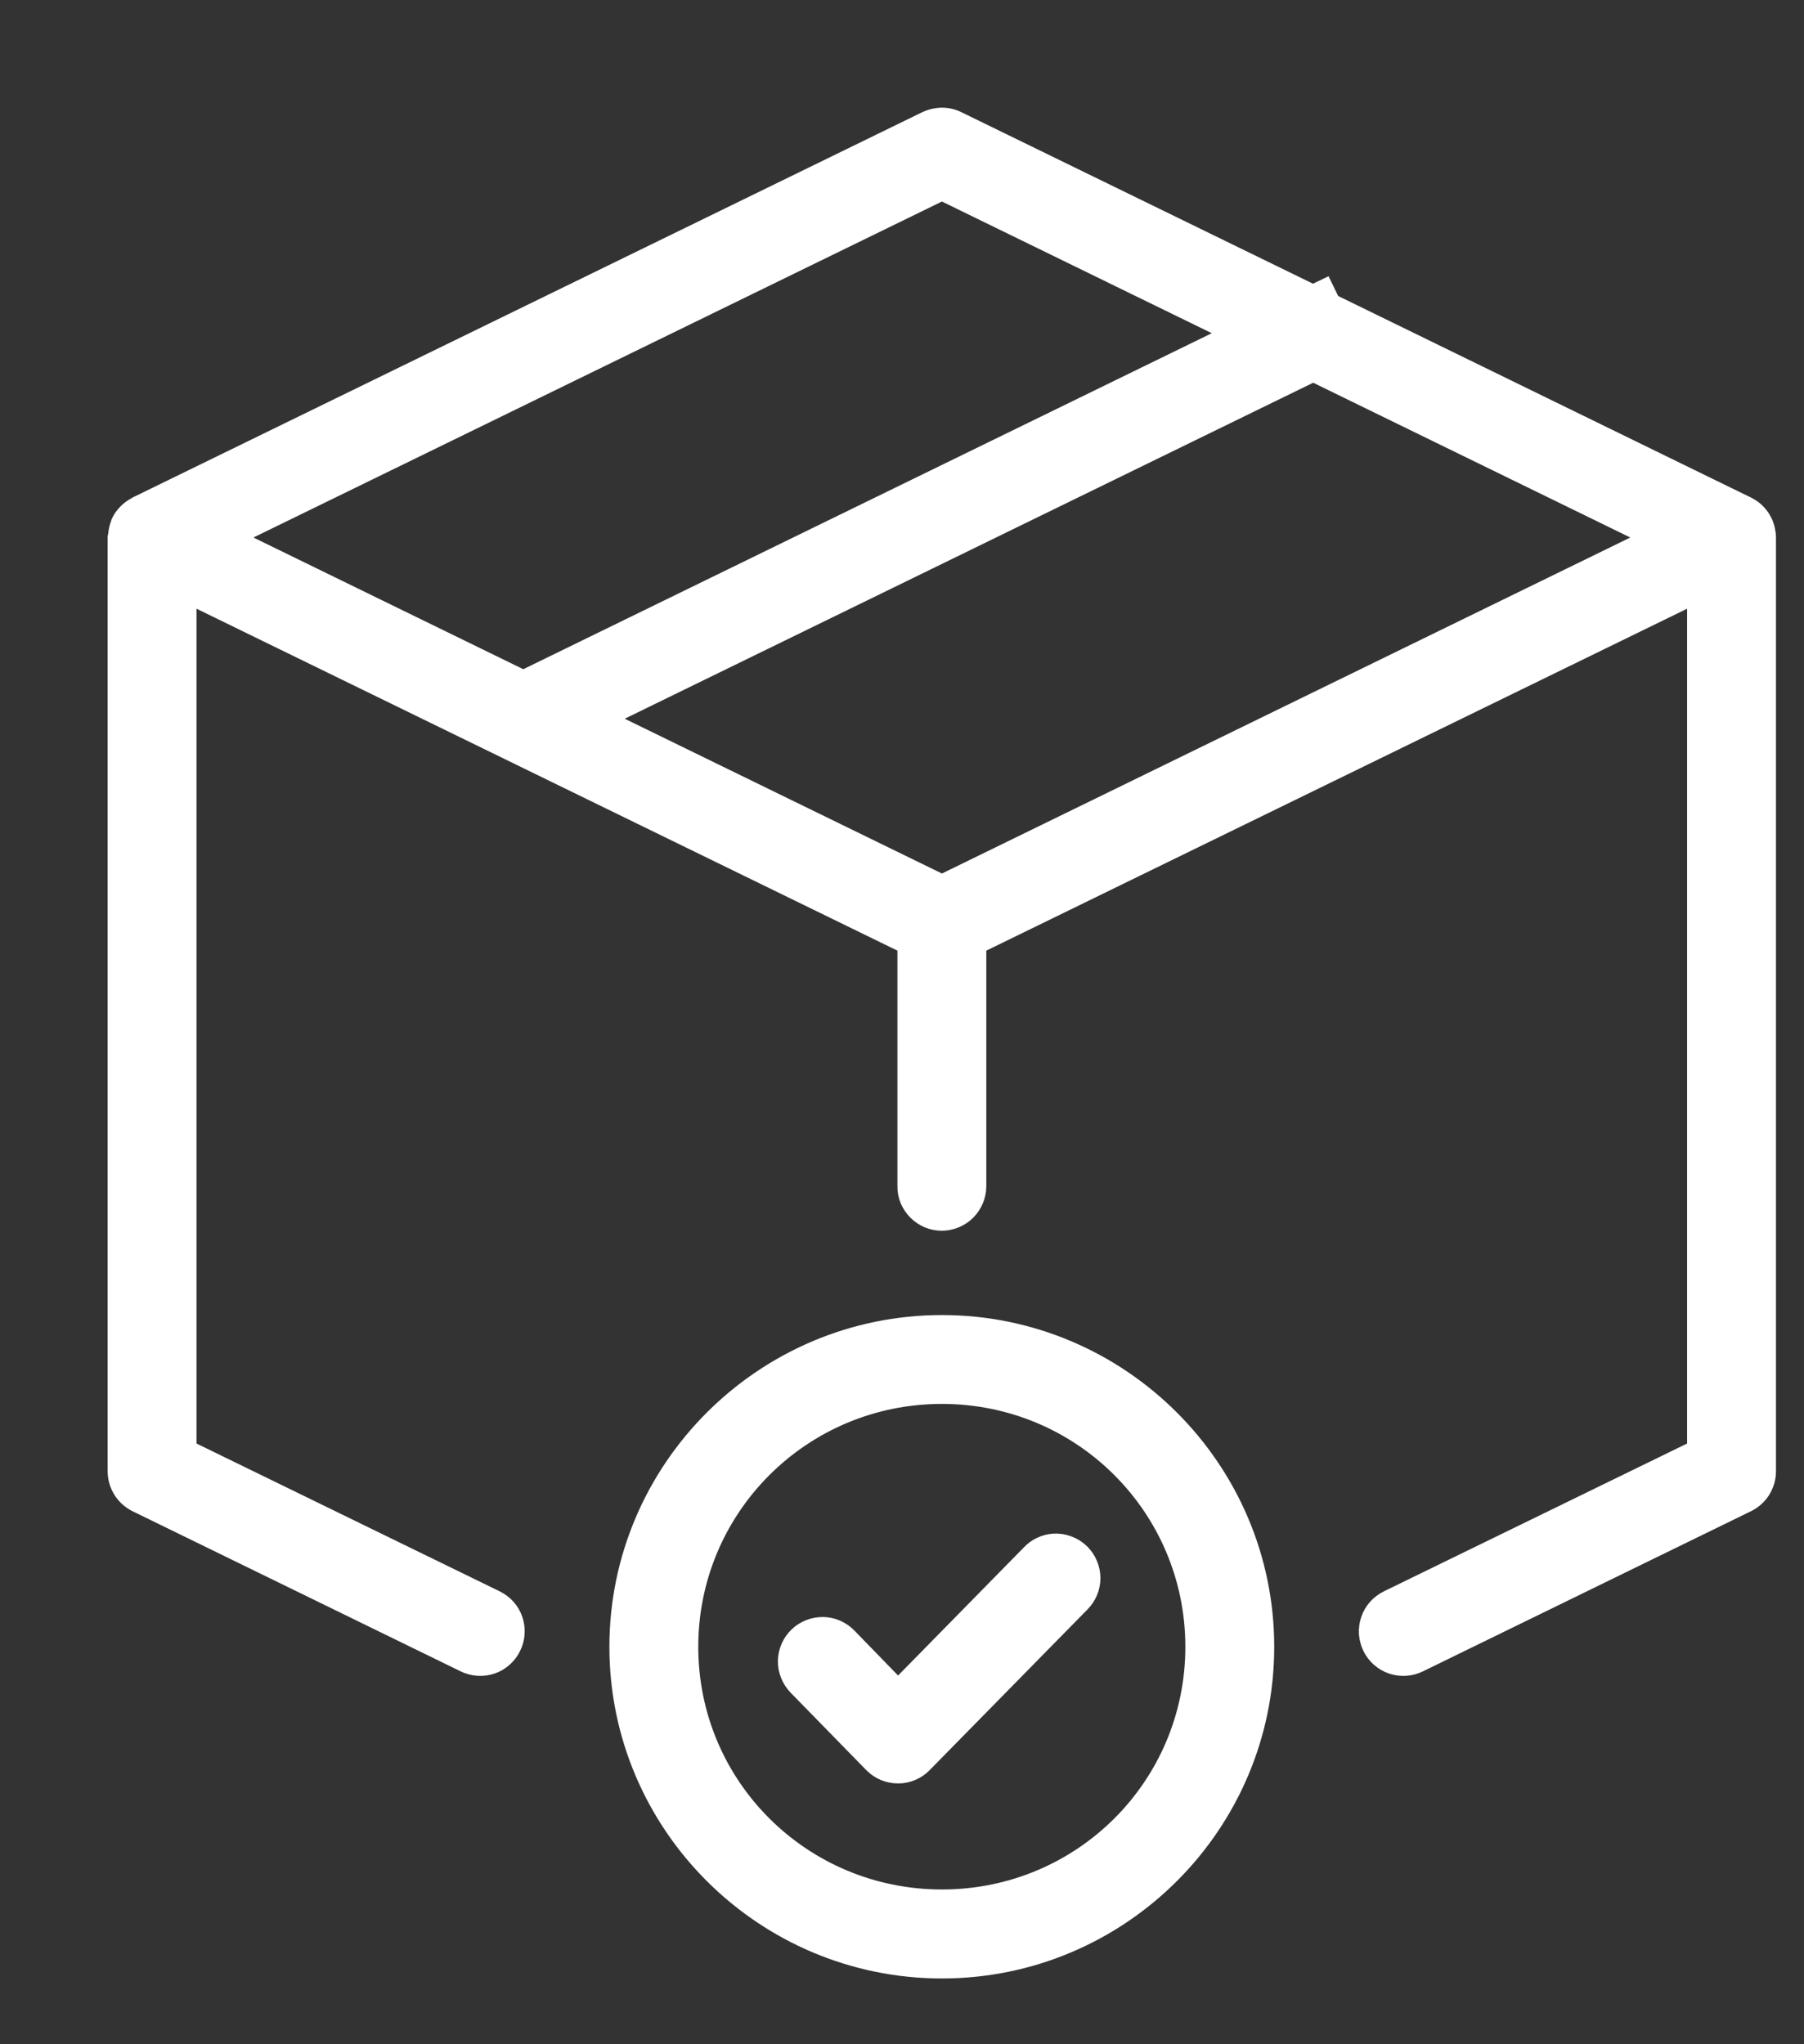
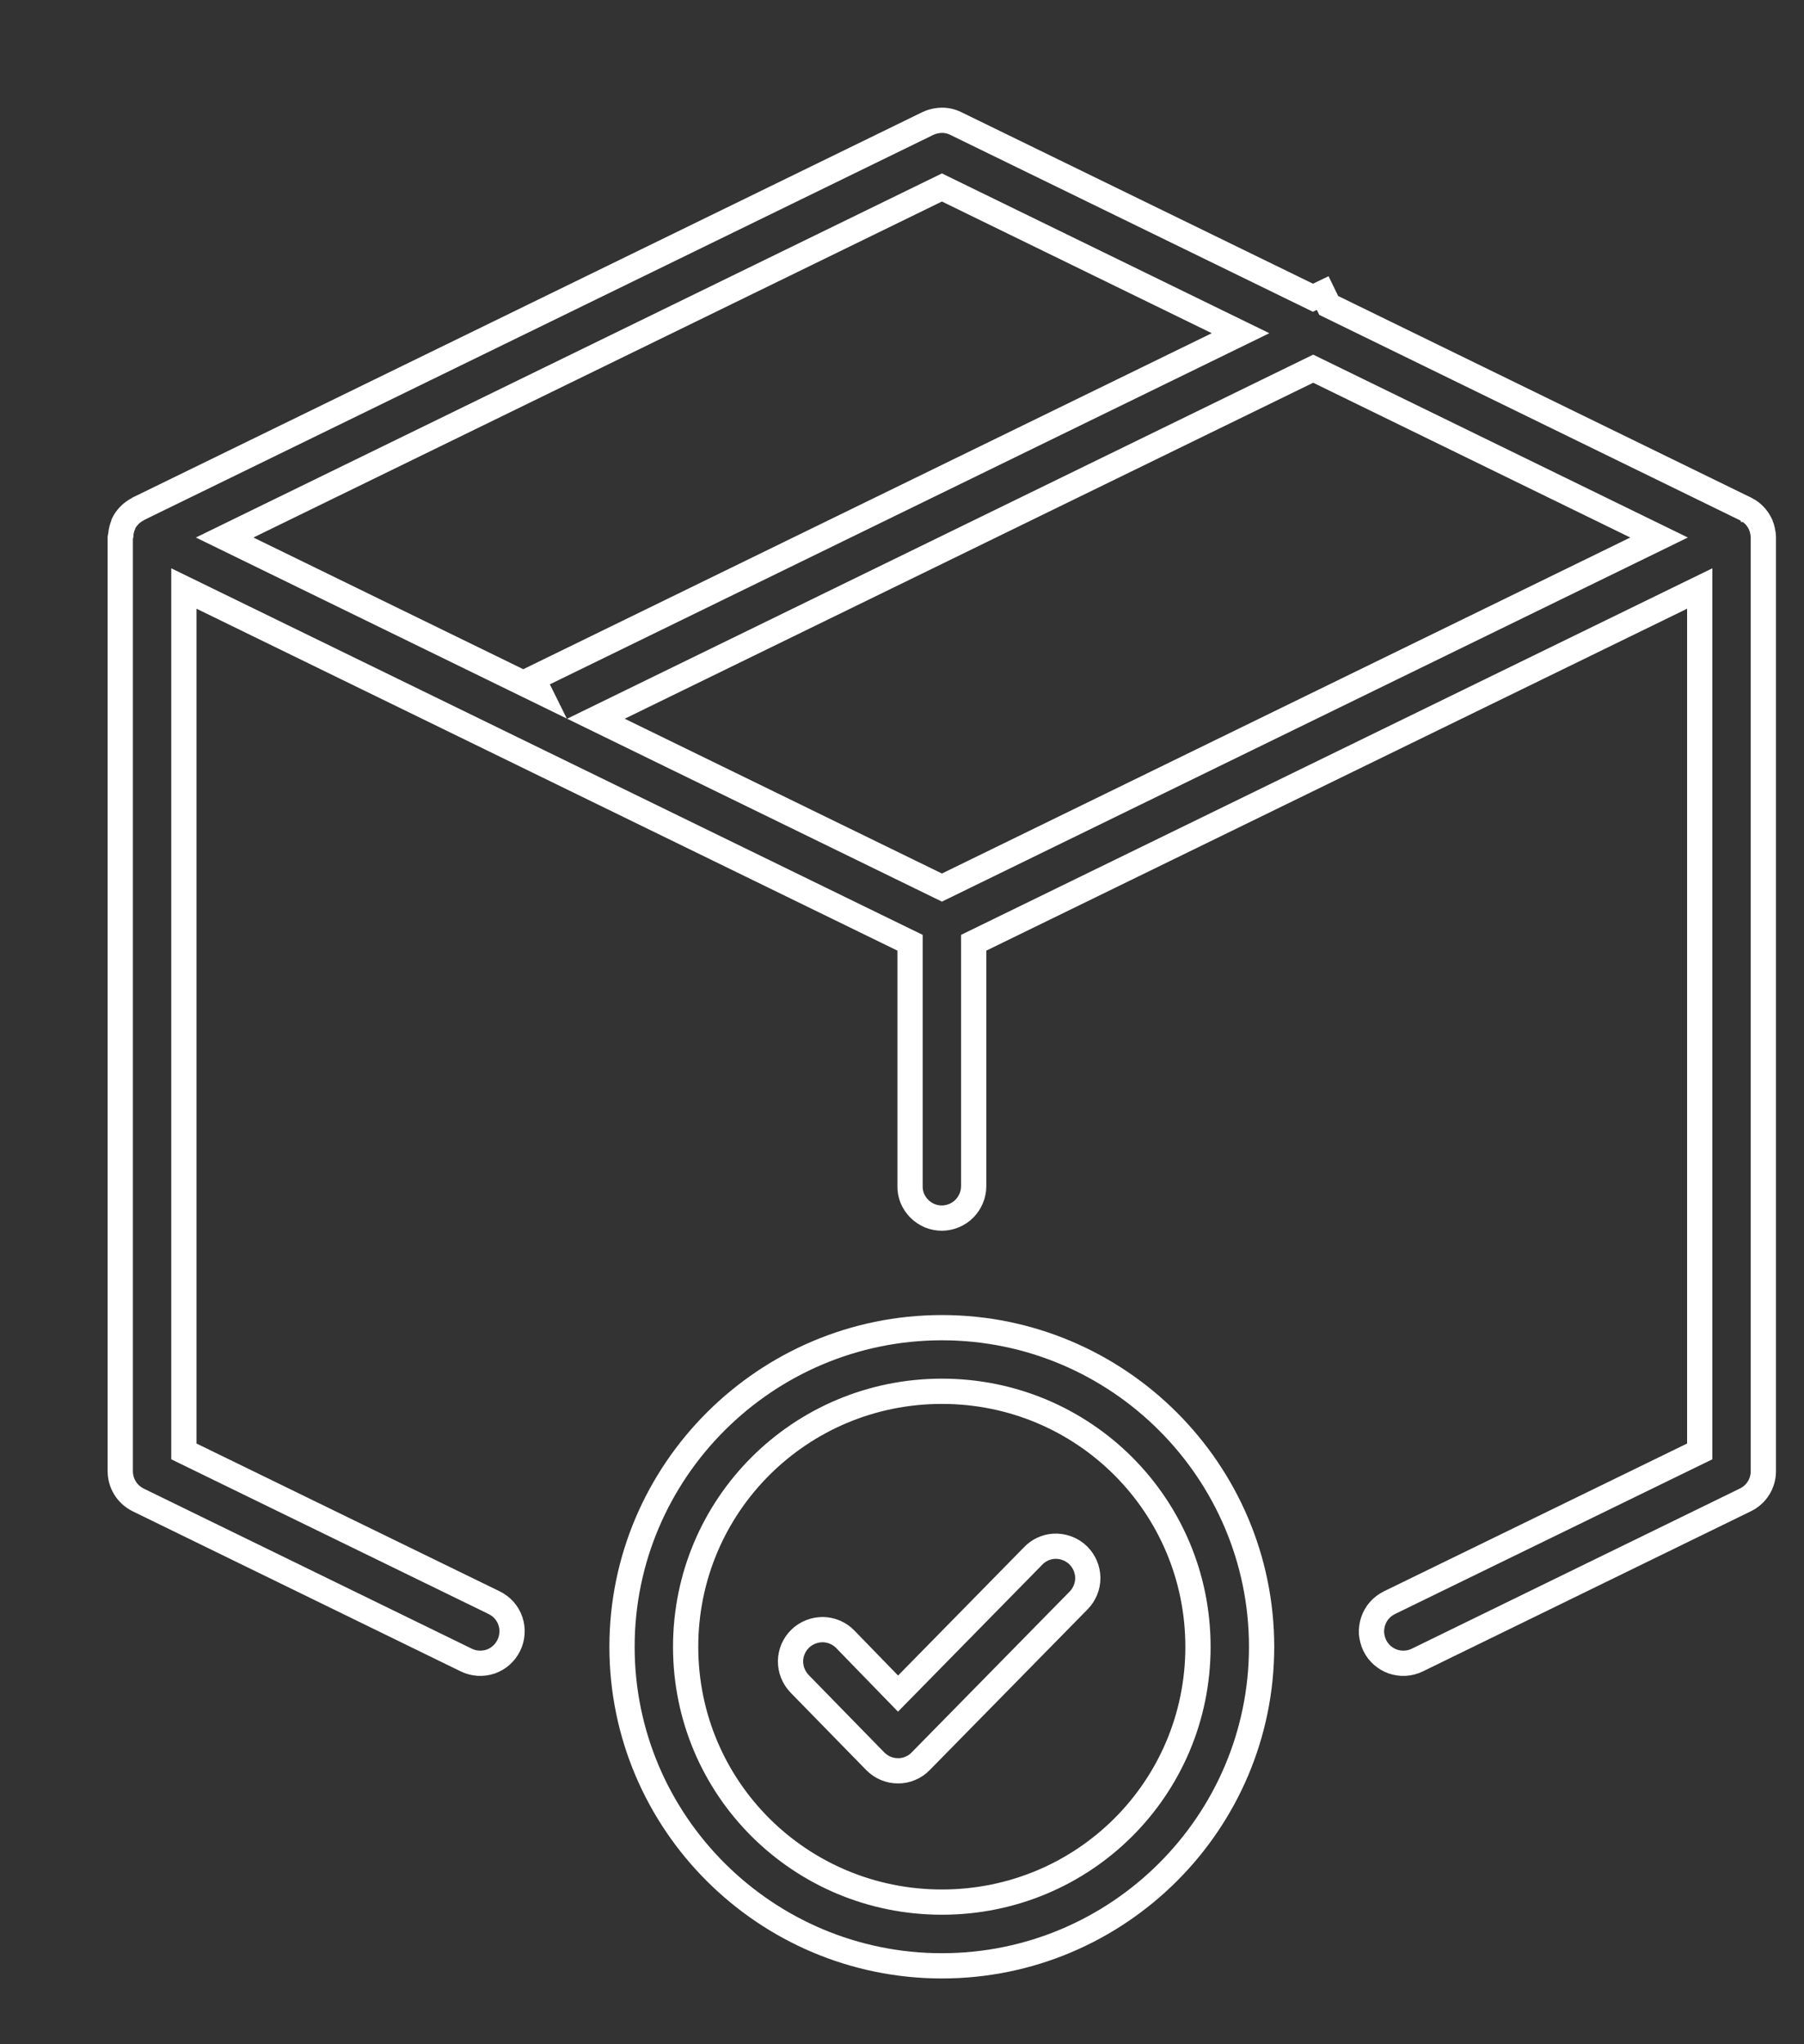
<svg xmlns="http://www.w3.org/2000/svg" fill="none" viewBox="0 0 15 17" height="17" width="15">
  <rect x="0" y="0" width="15" height="17" fill="#333333" stroke="none" />
-   <path fill="white" d="M7.791 1.004C7.764 1.008 7.739 1.016 7.715 1.027L1.148 4.232C1.146 4.234 1.145 4.235 1.143 4.236C1.117 4.25 1.093 4.267 1.073 4.289C1.072 4.29 1.07 4.291 1.069 4.293C1.053 4.311 1.038 4.331 1.027 4.354C1.026 4.358 1.025 4.362 1.024 4.366C1.02 4.376 1.016 4.387 1.013 4.398C1.008 4.416 1.005 4.434 1.004 4.452C1.002 4.458 1.001 4.465 1 4.471V12.235C1 12.284 1.014 12.333 1.04 12.375C1.066 12.417 1.104 12.451 1.148 12.473L3.877 13.805C3.94 13.836 4.012 13.84 4.079 13.818C4.145 13.795 4.199 13.747 4.23 13.684C4.246 13.652 4.255 13.618 4.257 13.584C4.26 13.549 4.255 13.514 4.244 13.481C4.233 13.448 4.215 13.417 4.192 13.391C4.169 13.365 4.141 13.344 4.109 13.328L1.529 12.07V4.894L7.567 7.84V9.864C7.566 9.899 7.573 9.933 7.586 9.966C7.6 9.998 7.619 10.027 7.644 10.052C7.669 10.077 7.698 10.096 7.73 10.11C7.763 10.123 7.797 10.13 7.832 10.13C7.902 10.129 7.97 10.101 8.019 10.051C8.068 10.001 8.096 9.934 8.096 9.864V7.84L14.133 4.894V12.07L11.553 13.328C11.521 13.344 11.493 13.365 11.47 13.391C11.447 13.417 11.429 13.448 11.418 13.481C11.407 13.514 11.402 13.549 11.404 13.584C11.407 13.618 11.416 13.652 11.431 13.684C11.462 13.747 11.517 13.795 11.583 13.818C11.649 13.84 11.722 13.836 11.785 13.805L14.513 12.473C14.558 12.451 14.596 12.417 14.622 12.375C14.648 12.333 14.662 12.284 14.662 12.235V4.471C14.662 4.45 14.659 4.43 14.654 4.409C14.654 4.41 14.654 4.409 14.654 4.409C14.65 4.39 14.643 4.371 14.635 4.354C14.634 4.353 14.634 4.352 14.634 4.352C14.609 4.302 14.57 4.262 14.521 4.236C14.521 4.236 14.52 4.236 14.52 4.236C14.518 4.234 14.515 4.233 14.513 4.232L11.048 2.54L10.998 2.437L10.917 2.476L7.947 1.027C7.899 1.003 7.844 0.995 7.791 1.004ZM7.832 1.559L10.315 2.771L4.431 5.643L4.482 5.746L1.868 4.47L7.832 1.559ZM10.919 3.066L13.795 4.47L7.832 7.381L4.955 5.977L10.919 3.066ZM7.832 11.041C6.367 11.041 5.172 12.233 5.172 13.695C5.172 15.158 6.367 16.348 7.832 16.348C9.297 16.348 10.49 15.158 10.49 13.695C10.49 12.233 9.297 11.041 7.832 11.041ZM7.832 11.57C9.012 11.57 9.961 12.52 9.961 13.695C9.961 14.871 9.012 15.818 7.832 15.818C6.652 15.818 5.701 14.871 5.701 13.695C5.701 12.52 6.652 11.57 7.832 11.57ZM8.76 12.859C8.696 12.864 8.636 12.892 8.592 12.938L7.467 14.084L7.029 13.633C7.005 13.608 6.976 13.588 6.944 13.574C6.912 13.56 6.878 13.553 6.843 13.552C6.808 13.552 6.774 13.558 6.741 13.571C6.709 13.584 6.679 13.602 6.654 13.627C6.629 13.651 6.609 13.68 6.595 13.712C6.581 13.744 6.574 13.778 6.573 13.813C6.573 13.848 6.579 13.883 6.592 13.915C6.605 13.947 6.624 13.977 6.648 14.002L7.277 14.646C7.302 14.671 7.331 14.692 7.363 14.705C7.396 14.719 7.43 14.726 7.465 14.726C7.5 14.727 7.535 14.72 7.568 14.706C7.6 14.693 7.63 14.673 7.654 14.648L8.969 13.309C9.018 13.259 9.045 13.192 9.045 13.122C9.044 13.052 9.016 12.985 8.967 12.936C8.94 12.909 8.907 12.888 8.871 12.875C8.836 12.862 8.798 12.856 8.76 12.859Z" />
-   <path stroke-width="0.21" stroke="white" d="M14.654 4.409C14.659 4.43 14.662 4.45 14.662 4.471V12.235C14.662 12.284 14.648 12.333 14.622 12.375C14.596 12.417 14.558 12.451 14.513 12.473L11.785 13.805C11.722 13.836 11.649 13.84 11.583 13.818C11.517 13.795 11.462 13.747 11.431 13.684C11.416 13.652 11.407 13.618 11.404 13.584C11.402 13.549 11.407 13.514 11.418 13.481C11.429 13.448 11.447 13.417 11.47 13.391C11.493 13.365 11.521 13.344 11.553 13.328L14.133 12.07V4.894L8.096 7.84V9.864C8.096 9.934 8.068 10.001 8.019 10.051C7.97 10.101 7.902 10.129 7.832 10.13C7.797 10.13 7.763 10.123 7.73 10.11C7.698 10.096 7.669 10.077 7.644 10.052C7.619 10.027 7.6 9.998 7.586 9.966C7.573 9.933 7.566 9.899 7.567 9.864V7.84L1.529 4.894V12.07L4.109 13.328C4.141 13.344 4.169 13.365 4.192 13.391C4.215 13.417 4.233 13.448 4.244 13.481C4.255 13.514 4.26 13.549 4.257 13.584C4.255 13.618 4.246 13.652 4.23 13.684C4.199 13.747 4.145 13.795 4.079 13.818C4.012 13.84 3.94 13.836 3.877 13.805L1.148 12.473C1.104 12.451 1.066 12.417 1.04 12.375C1.014 12.333 1 12.284 1 12.235V4.471C1.001 4.465 1.002 4.458 1.004 4.452C1.005 4.434 1.008 4.416 1.013 4.398C1.016 4.387 1.02 4.376 1.024 4.366C1.025 4.362 1.026 4.358 1.027 4.354C1.038 4.331 1.053 4.311 1.069 4.293C1.07 4.291 1.072 4.29 1.073 4.289C1.093 4.267 1.117 4.25 1.143 4.236C1.145 4.235 1.146 4.234 1.148 4.232L7.715 1.027C7.739 1.016 7.764 1.008 7.791 1.004C7.844 0.995 7.899 1.003 7.947 1.027L10.917 2.476L10.998 2.437L11.048 2.54L14.513 4.232C14.515 4.233 14.518 4.234 14.52 4.236C14.52 4.236 14.521 4.236 14.521 4.236C14.57 4.262 14.609 4.302 14.634 4.352C14.634 4.352 14.634 4.353 14.635 4.354C14.643 4.371 14.65 4.39 14.654 4.409ZM14.654 4.409C14.654 4.409 14.654 4.41 14.654 4.409ZM7.832 1.559L10.315 2.771L4.431 5.643L4.482 5.746L1.868 4.47L7.832 1.559ZM10.919 3.066L13.795 4.47L7.832 7.381L4.955 5.977L10.919 3.066ZM7.832 11.041C6.367 11.041 5.172 12.233 5.172 13.695C5.172 15.158 6.367 16.348 7.832 16.348C9.297 16.348 10.49 15.158 10.49 13.695C10.49 12.233 9.297 11.041 7.832 11.041ZM7.832 11.57C9.012 11.57 9.961 12.52 9.961 13.695C9.961 14.871 9.012 15.818 7.832 15.818C6.652 15.818 5.701 14.871 5.701 13.695C5.701 12.52 6.652 11.57 7.832 11.57ZM8.76 12.859C8.696 12.864 8.636 12.892 8.592 12.938L7.467 14.084L7.029 13.633C7.005 13.608 6.976 13.588 6.944 13.574C6.912 13.56 6.878 13.553 6.843 13.552C6.808 13.552 6.774 13.558 6.741 13.571C6.709 13.584 6.679 13.602 6.654 13.627C6.629 13.651 6.609 13.68 6.595 13.712C6.581 13.744 6.574 13.778 6.573 13.813C6.573 13.848 6.579 13.883 6.592 13.915C6.605 13.947 6.624 13.977 6.648 14.002L7.277 14.646C7.302 14.671 7.331 14.692 7.363 14.705C7.396 14.719 7.43 14.726 7.465 14.726C7.5 14.727 7.535 14.72 7.568 14.706C7.6 14.693 7.63 14.673 7.654 14.648L8.969 13.309C9.018 13.259 9.045 13.192 9.045 13.122C9.044 13.052 9.016 12.985 8.967 12.936C8.94 12.909 8.907 12.888 8.871 12.875C8.836 12.862 8.798 12.856 8.76 12.859Z" />
+   <path stroke-width="0.21" stroke="white" d="M14.654 4.409C14.659 4.43 14.662 4.45 14.662 4.471V12.235C14.662 12.284 14.648 12.333 14.622 12.375C14.596 12.417 14.558 12.451 14.513 12.473L11.785 13.805C11.722 13.836 11.649 13.84 11.583 13.818C11.517 13.795 11.462 13.747 11.431 13.684C11.416 13.652 11.407 13.618 11.404 13.584C11.402 13.549 11.407 13.514 11.418 13.481C11.429 13.448 11.447 13.417 11.47 13.391C11.493 13.365 11.521 13.344 11.553 13.328L14.133 12.07V4.894L8.096 7.84V9.864C8.096 9.934 8.068 10.001 8.019 10.051C7.97 10.101 7.902 10.129 7.832 10.13C7.797 10.13 7.763 10.123 7.73 10.11C7.698 10.096 7.669 10.077 7.644 10.052C7.619 10.027 7.6 9.998 7.586 9.966C7.573 9.933 7.566 9.899 7.567 9.864V7.84L1.529 4.894V12.07L4.109 13.328C4.141 13.344 4.169 13.365 4.192 13.391C4.215 13.417 4.233 13.448 4.244 13.481C4.255 13.514 4.26 13.549 4.257 13.584C4.255 13.618 4.246 13.652 4.23 13.684C4.199 13.747 4.145 13.795 4.079 13.818C4.012 13.84 3.94 13.836 3.877 13.805L1.148 12.473C1.104 12.451 1.066 12.417 1.04 12.375C1.014 12.333 1 12.284 1 12.235V4.471C1.001 4.465 1.002 4.458 1.004 4.452C1.005 4.434 1.008 4.416 1.013 4.398C1.016 4.387 1.02 4.376 1.024 4.366C1.025 4.362 1.026 4.358 1.027 4.354C1.038 4.331 1.053 4.311 1.069 4.293C1.07 4.291 1.072 4.29 1.073 4.289C1.093 4.267 1.117 4.25 1.143 4.236C1.145 4.235 1.146 4.234 1.148 4.232L7.715 1.027C7.739 1.016 7.764 1.008 7.791 1.004C7.844 0.995 7.899 1.003 7.947 1.027L10.917 2.476L10.998 2.437L11.048 2.54L14.513 4.232C14.515 4.233 14.518 4.234 14.52 4.236C14.52 4.236 14.521 4.236 14.521 4.236C14.57 4.262 14.609 4.302 14.634 4.352C14.634 4.352 14.634 4.353 14.635 4.354C14.643 4.371 14.65 4.39 14.654 4.409ZM14.654 4.409C14.654 4.409 14.654 4.41 14.654 4.409ZM7.832 1.559L10.315 2.771L4.431 5.643L4.482 5.746L1.868 4.47L7.832 1.559ZM10.919 3.066L13.795 4.47L7.832 7.381L4.955 5.977L10.919 3.066ZM7.832 11.041C6.367 11.041 5.172 12.233 5.172 13.695C5.172 15.158 6.367 16.348 7.832 16.348C9.297 16.348 10.49 15.158 10.49 13.695C10.49 12.233 9.297 11.041 7.832 11.041ZM7.832 11.57C9.012 11.57 9.961 12.52 9.961 13.695C9.961 14.871 9.012 15.818 7.832 15.818C6.652 15.818 5.701 14.871 5.701 13.695C5.701 12.52 6.652 11.57 7.832 11.57ZM8.76 12.859C8.696 12.864 8.636 12.892 8.592 12.938L7.467 14.084L7.029 13.633C7.005 13.608 6.976 13.588 6.944 13.574C6.912 13.56 6.878 13.553 6.843 13.552C6.808 13.552 6.774 13.558 6.741 13.571C6.709 13.584 6.679 13.602 6.654 13.627C6.629 13.651 6.609 13.68 6.595 13.712C6.581 13.744 6.574 13.778 6.573 13.813C6.573 13.848 6.579 13.883 6.592 13.915C6.605 13.947 6.624 13.977 6.648 14.002L7.277 14.646C7.302 14.671 7.331 14.692 7.363 14.705C7.396 14.719 7.43 14.726 7.465 14.726C7.5 14.727 7.535 14.72 7.568 14.706C7.6 14.693 7.63 14.673 7.654 14.648L8.969 13.309C9.018 13.259 9.045 13.192 9.045 13.122C9.044 13.052 9.016 12.985 8.967 12.936C8.94 12.909 8.907 12.888 8.871 12.875C8.836 12.862 8.798 12.856 8.76 12.859" />
</svg>